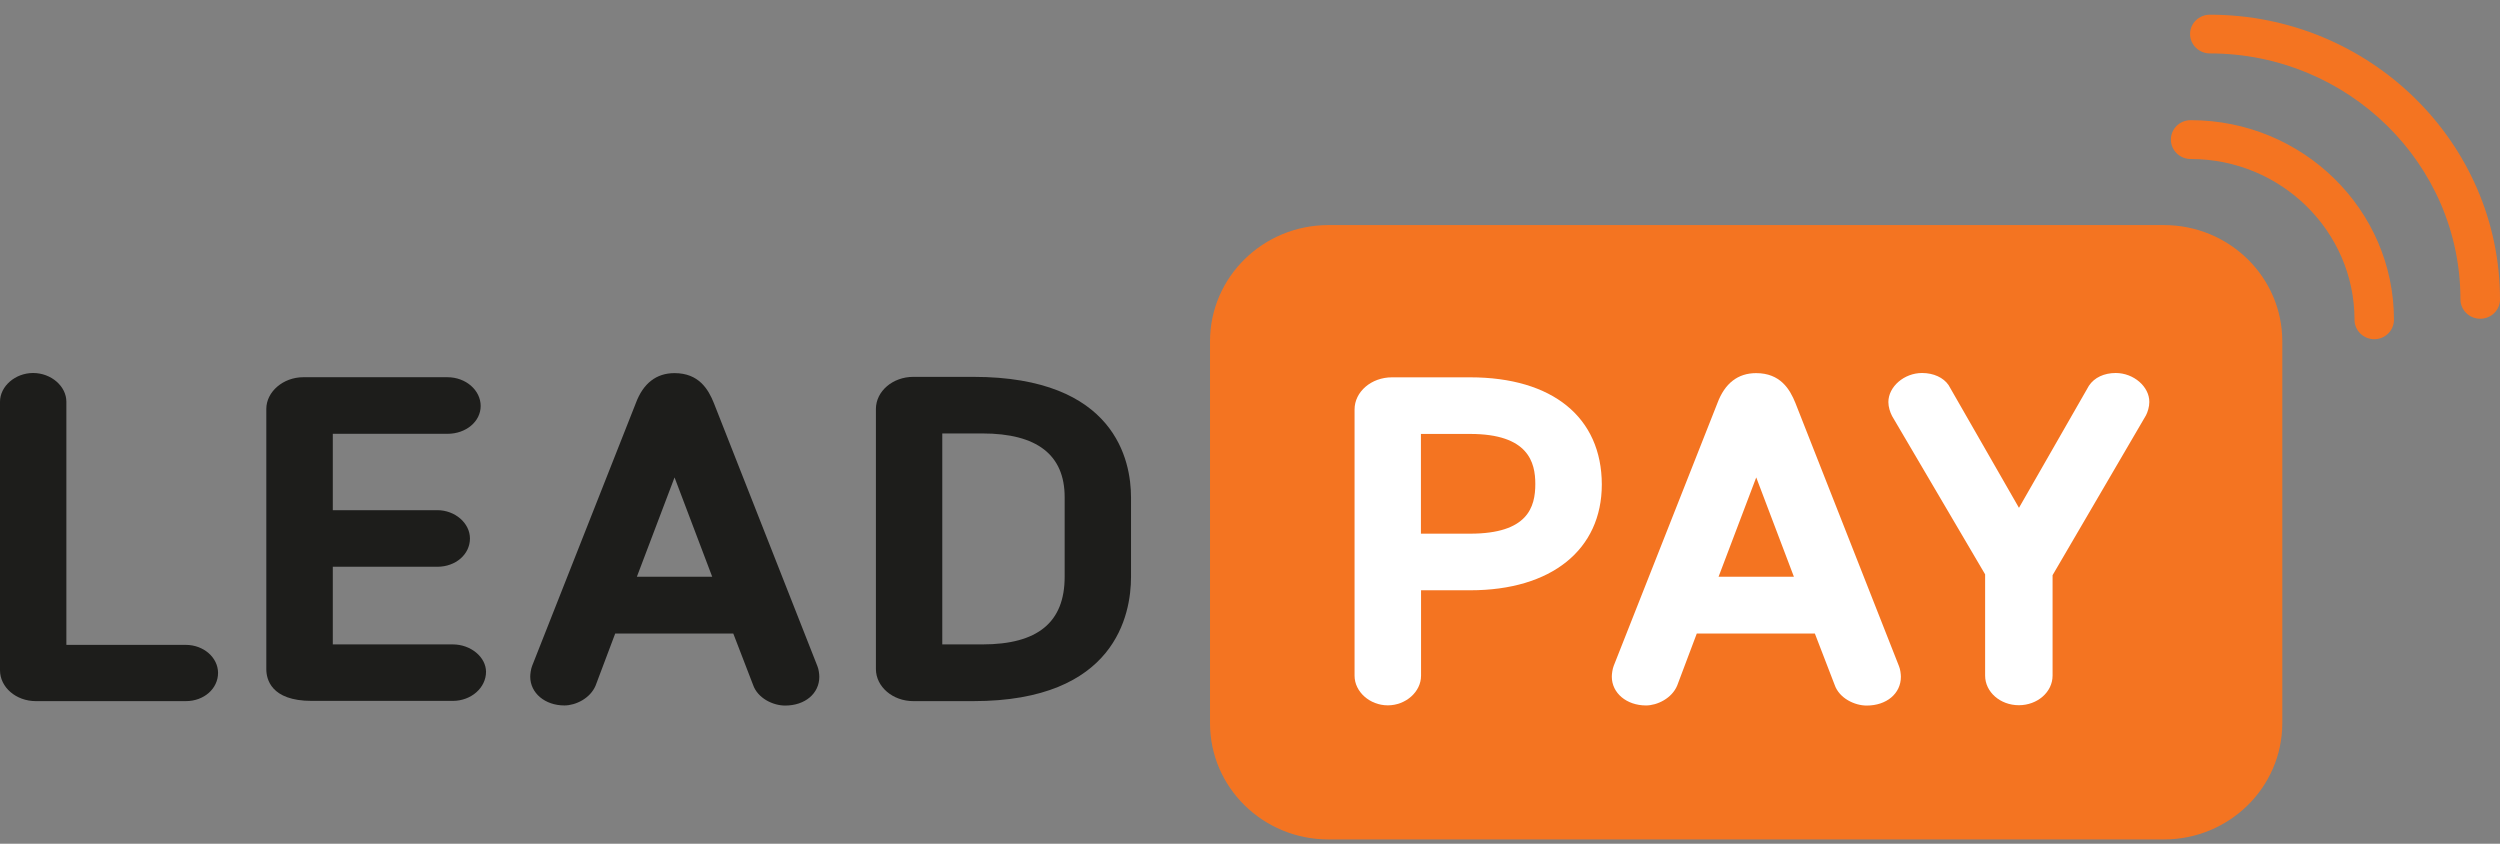
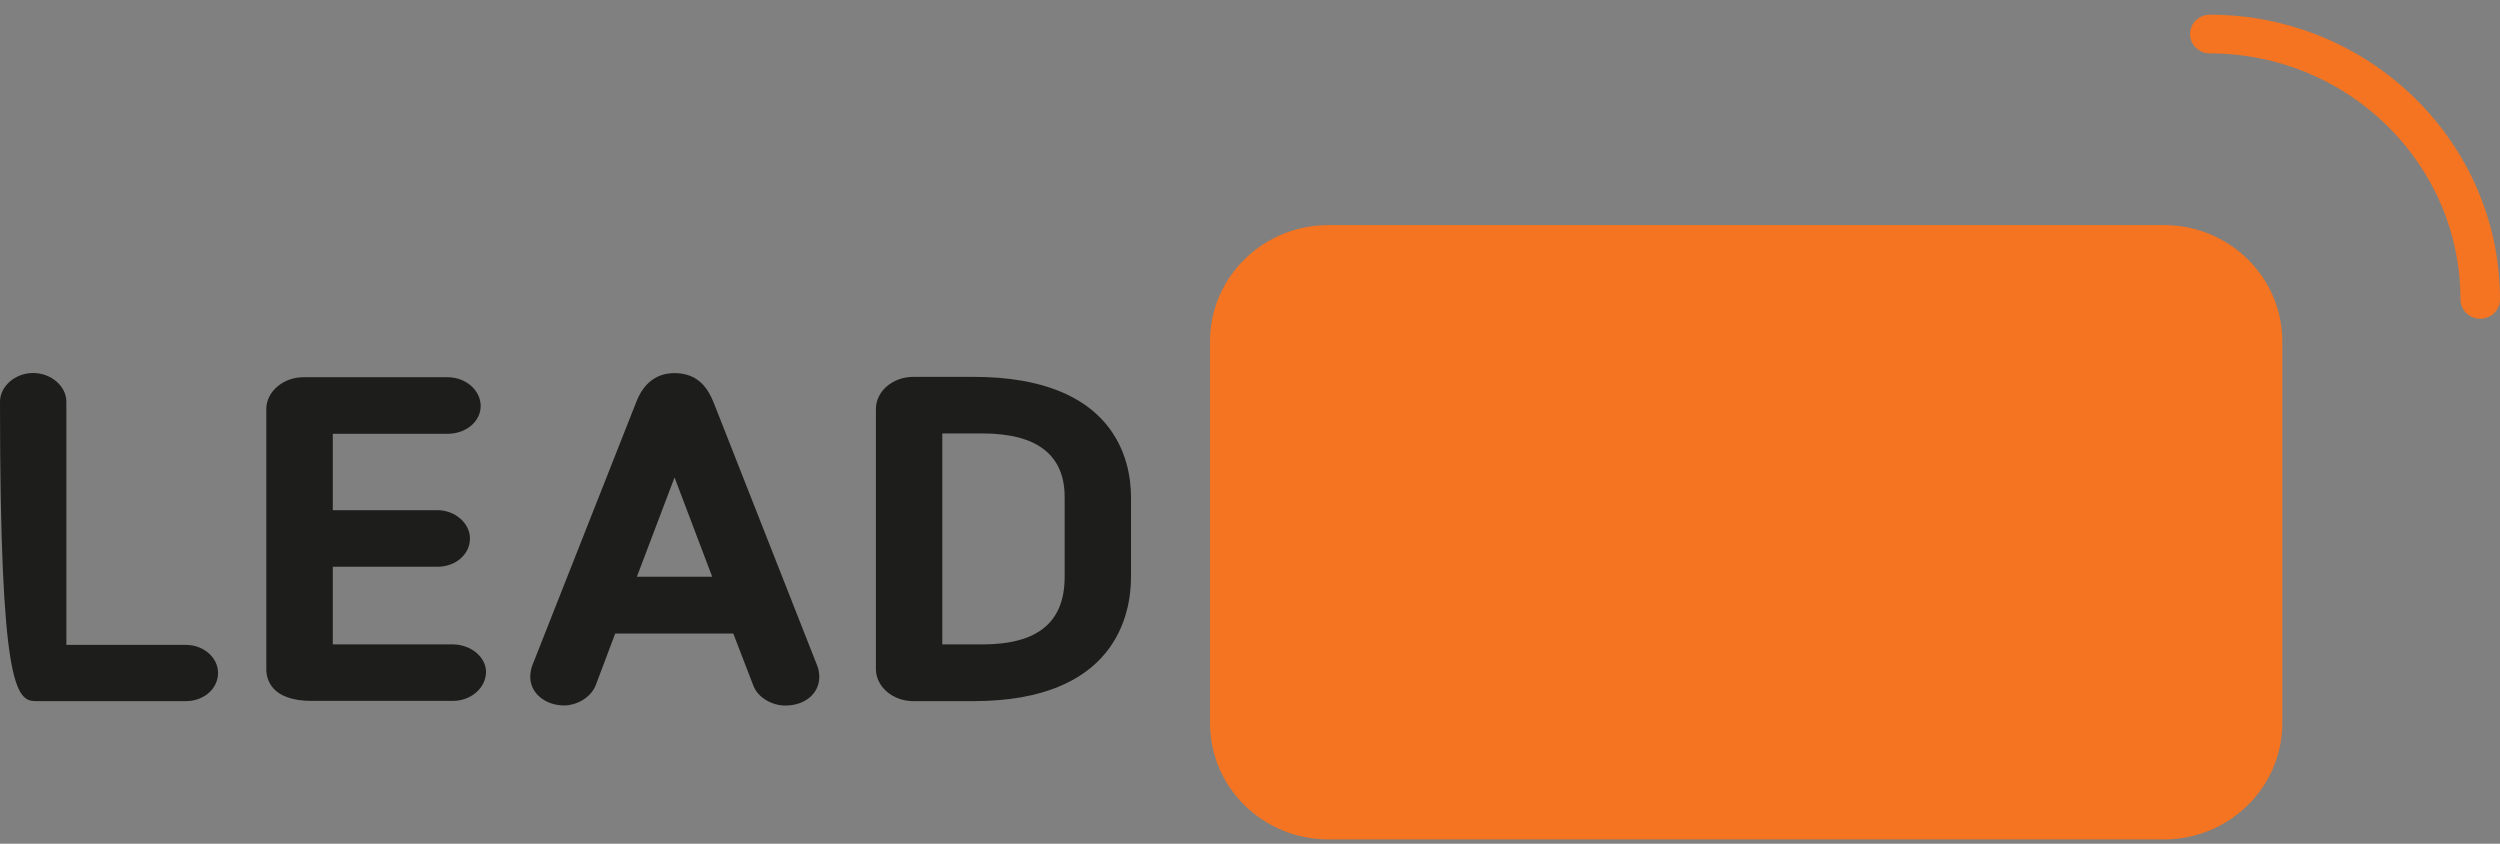
<svg xmlns="http://www.w3.org/2000/svg" width="160" height="54" viewBox="0 0 160 54" fill="none">
  <rect x="0" y="0" width="160" height="54" fill="#808080" stroke="none" />
  <g clip-path="url(#clip0_912_60614)">
    <path d="M138.487 53.725H85.022C80.835 53.725 77.441 50.395 77.441 46.286V21.844C77.441 17.736 80.835 14.405 85.022 14.405H138.487C142.674 14.405 146.067 17.736 146.067 21.844V46.294C146.06 50.395 142.666 53.725 138.487 53.725Z" fill="#F47421" />
-     <path d="M151.955 21.709C151.261 21.709 150.689 21.155 150.689 20.466C150.689 14.794 145.983 10.176 140.203 10.176C139.509 10.176 138.937 9.622 138.937 8.934C138.937 8.245 139.501 7.691 140.203 7.691C147.379 7.691 153.213 13.416 153.213 20.459C153.213 21.155 152.648 21.709 151.955 21.709Z" fill="#F47421" />
    <path d="M158.734 20.399C158.04 20.399 157.468 19.846 157.468 19.157C157.468 10.476 150.269 3.419 141.431 3.419C140.737 3.419 140.165 2.865 140.165 2.176C140.165 1.488 140.737 0.941 141.431 0.941C151.665 0.941 160 9.114 160 19.165C160 19.846 159.436 20.399 158.734 20.399Z" fill="#F47421" />
-     <path d="M11.889 41.272H4.248V25.713C4.248 24.718 3.272 23.872 2.12 23.872C0.976 23.872 0 24.718 0 25.713V42.896C0 43.989 1.03 44.872 2.295 44.872H11.896C13.048 44.872 13.956 44.078 13.956 43.061C13.948 42.073 13.025 41.272 11.889 41.272Z" fill="#1D1D1B" />
+     <path d="M11.889 41.272H4.248V25.713C4.248 24.718 3.272 23.872 2.12 23.872C0.976 23.872 0 24.718 0 25.713C0 43.989 1.03 44.872 2.295 44.872H11.896C13.048 44.872 13.956 44.078 13.956 43.061C13.948 42.073 13.025 41.272 11.889 41.272Z" fill="#1D1D1B" />
    <path d="M28.979 41.242H21.299V36.273H27.987C29.162 36.273 30.077 35.48 30.077 34.462C30.077 33.481 29.123 32.651 27.987 32.651H21.299V27.764H28.635C29.825 27.764 30.763 26.978 30.763 25.983C30.763 24.972 29.81 24.142 28.635 24.142H19.408C18.127 24.142 17.044 25.07 17.044 26.17V42.829C17.044 43.442 17.326 44.857 19.949 44.857H28.979C30.153 44.857 31.106 44.019 31.106 42.993C31.099 42.05 30.13 41.242 28.979 41.242Z" fill="#1D1D1B" />
    <path d="M45.687 25.796C45.329 24.905 44.719 23.88 43.171 23.88C42.004 23.88 41.165 24.531 40.692 25.803L34.058 42.612C33.974 42.822 33.935 43.143 33.935 43.308C33.935 44.356 34.881 45.149 36.124 45.149C36.833 45.149 37.779 44.7 38.122 43.869C38.122 43.862 38.13 43.854 38.13 43.847L39.373 40.546H46.93L48.196 43.832C48.493 44.692 49.477 45.156 50.248 45.156C51.521 45.156 52.436 44.386 52.436 43.315C52.436 43.151 52.398 42.829 52.314 42.634L45.687 25.796ZM45.58 36.909H40.761L43.171 30.555L45.58 36.909Z" fill="#1D1D1B" />
    <path d="M62.296 24.119H58.453C57.133 24.119 56.058 25.04 56.058 26.177V42.814C56.058 43.951 57.133 44.872 58.453 44.872H62.296C71.401 44.872 72.385 39.311 72.385 36.924V31.828C72.385 29.508 71.401 24.119 62.296 24.119ZM62.876 41.242H60.306V27.741H62.876C66.368 27.741 68.138 29.111 68.138 31.82V36.916C68.138 39.828 66.414 41.242 62.876 41.242Z" fill="#1D1D1B" />
-     <path d="M94.089 24.149H89.086C87.767 24.149 86.692 25.07 86.692 26.207V43.248C86.692 44.273 87.668 45.142 88.82 45.142C89.971 45.142 90.947 44.273 90.947 43.248V37.778H94.097C99.29 37.778 102.516 35.181 102.516 31.005C102.508 26.709 99.359 24.149 94.089 24.149ZM94.089 34.155H90.939V27.772H94.089C97.826 27.772 98.26 29.598 98.26 30.975C98.26 32.456 97.78 34.155 94.089 34.155Z" fill="white" />
-     <path d="M114.908 25.796C114.549 24.905 113.939 23.88 112.391 23.88C111.225 23.88 110.386 24.531 109.913 25.803L103.278 42.612C103.194 42.822 103.156 43.143 103.156 43.308C103.156 44.356 104.102 45.149 105.345 45.149C106.054 45.149 107 44.7 107.343 43.869C107.343 43.862 107.351 43.854 107.351 43.847L108.594 40.546H116.151L117.417 43.832C117.714 44.692 118.698 45.156 119.468 45.156C120.742 45.156 121.657 44.386 121.657 43.315C121.657 43.151 121.619 42.829 121.535 42.634L114.908 25.796ZM114.809 36.909H109.989L112.399 30.555L114.809 36.909Z" fill="white" />
-     <path d="M135.406 23.872C134.674 23.872 134.041 24.157 133.69 24.688L129.214 32.501L124.707 24.643C124.379 24.164 123.746 23.872 123.014 23.872C121.863 23.872 120.856 24.748 120.856 25.735C120.856 26.042 120.963 26.379 121.092 26.626L127.048 36.759V43.24C127.048 44.288 128.017 45.134 129.206 45.134C130.396 45.134 131.365 44.288 131.365 43.24V36.812L137.343 26.581C137.45 26.372 137.557 26.042 137.557 25.728C137.564 24.748 136.558 23.872 135.406 23.872Z" fill="white" />
  </g>
  <defs>
    <clipPath id="clip0_912_60614">
      <rect width="160" height="52.783" fill="white" transform="translate(0 0.941)" />
    </clipPath>
  </defs>
</svg>